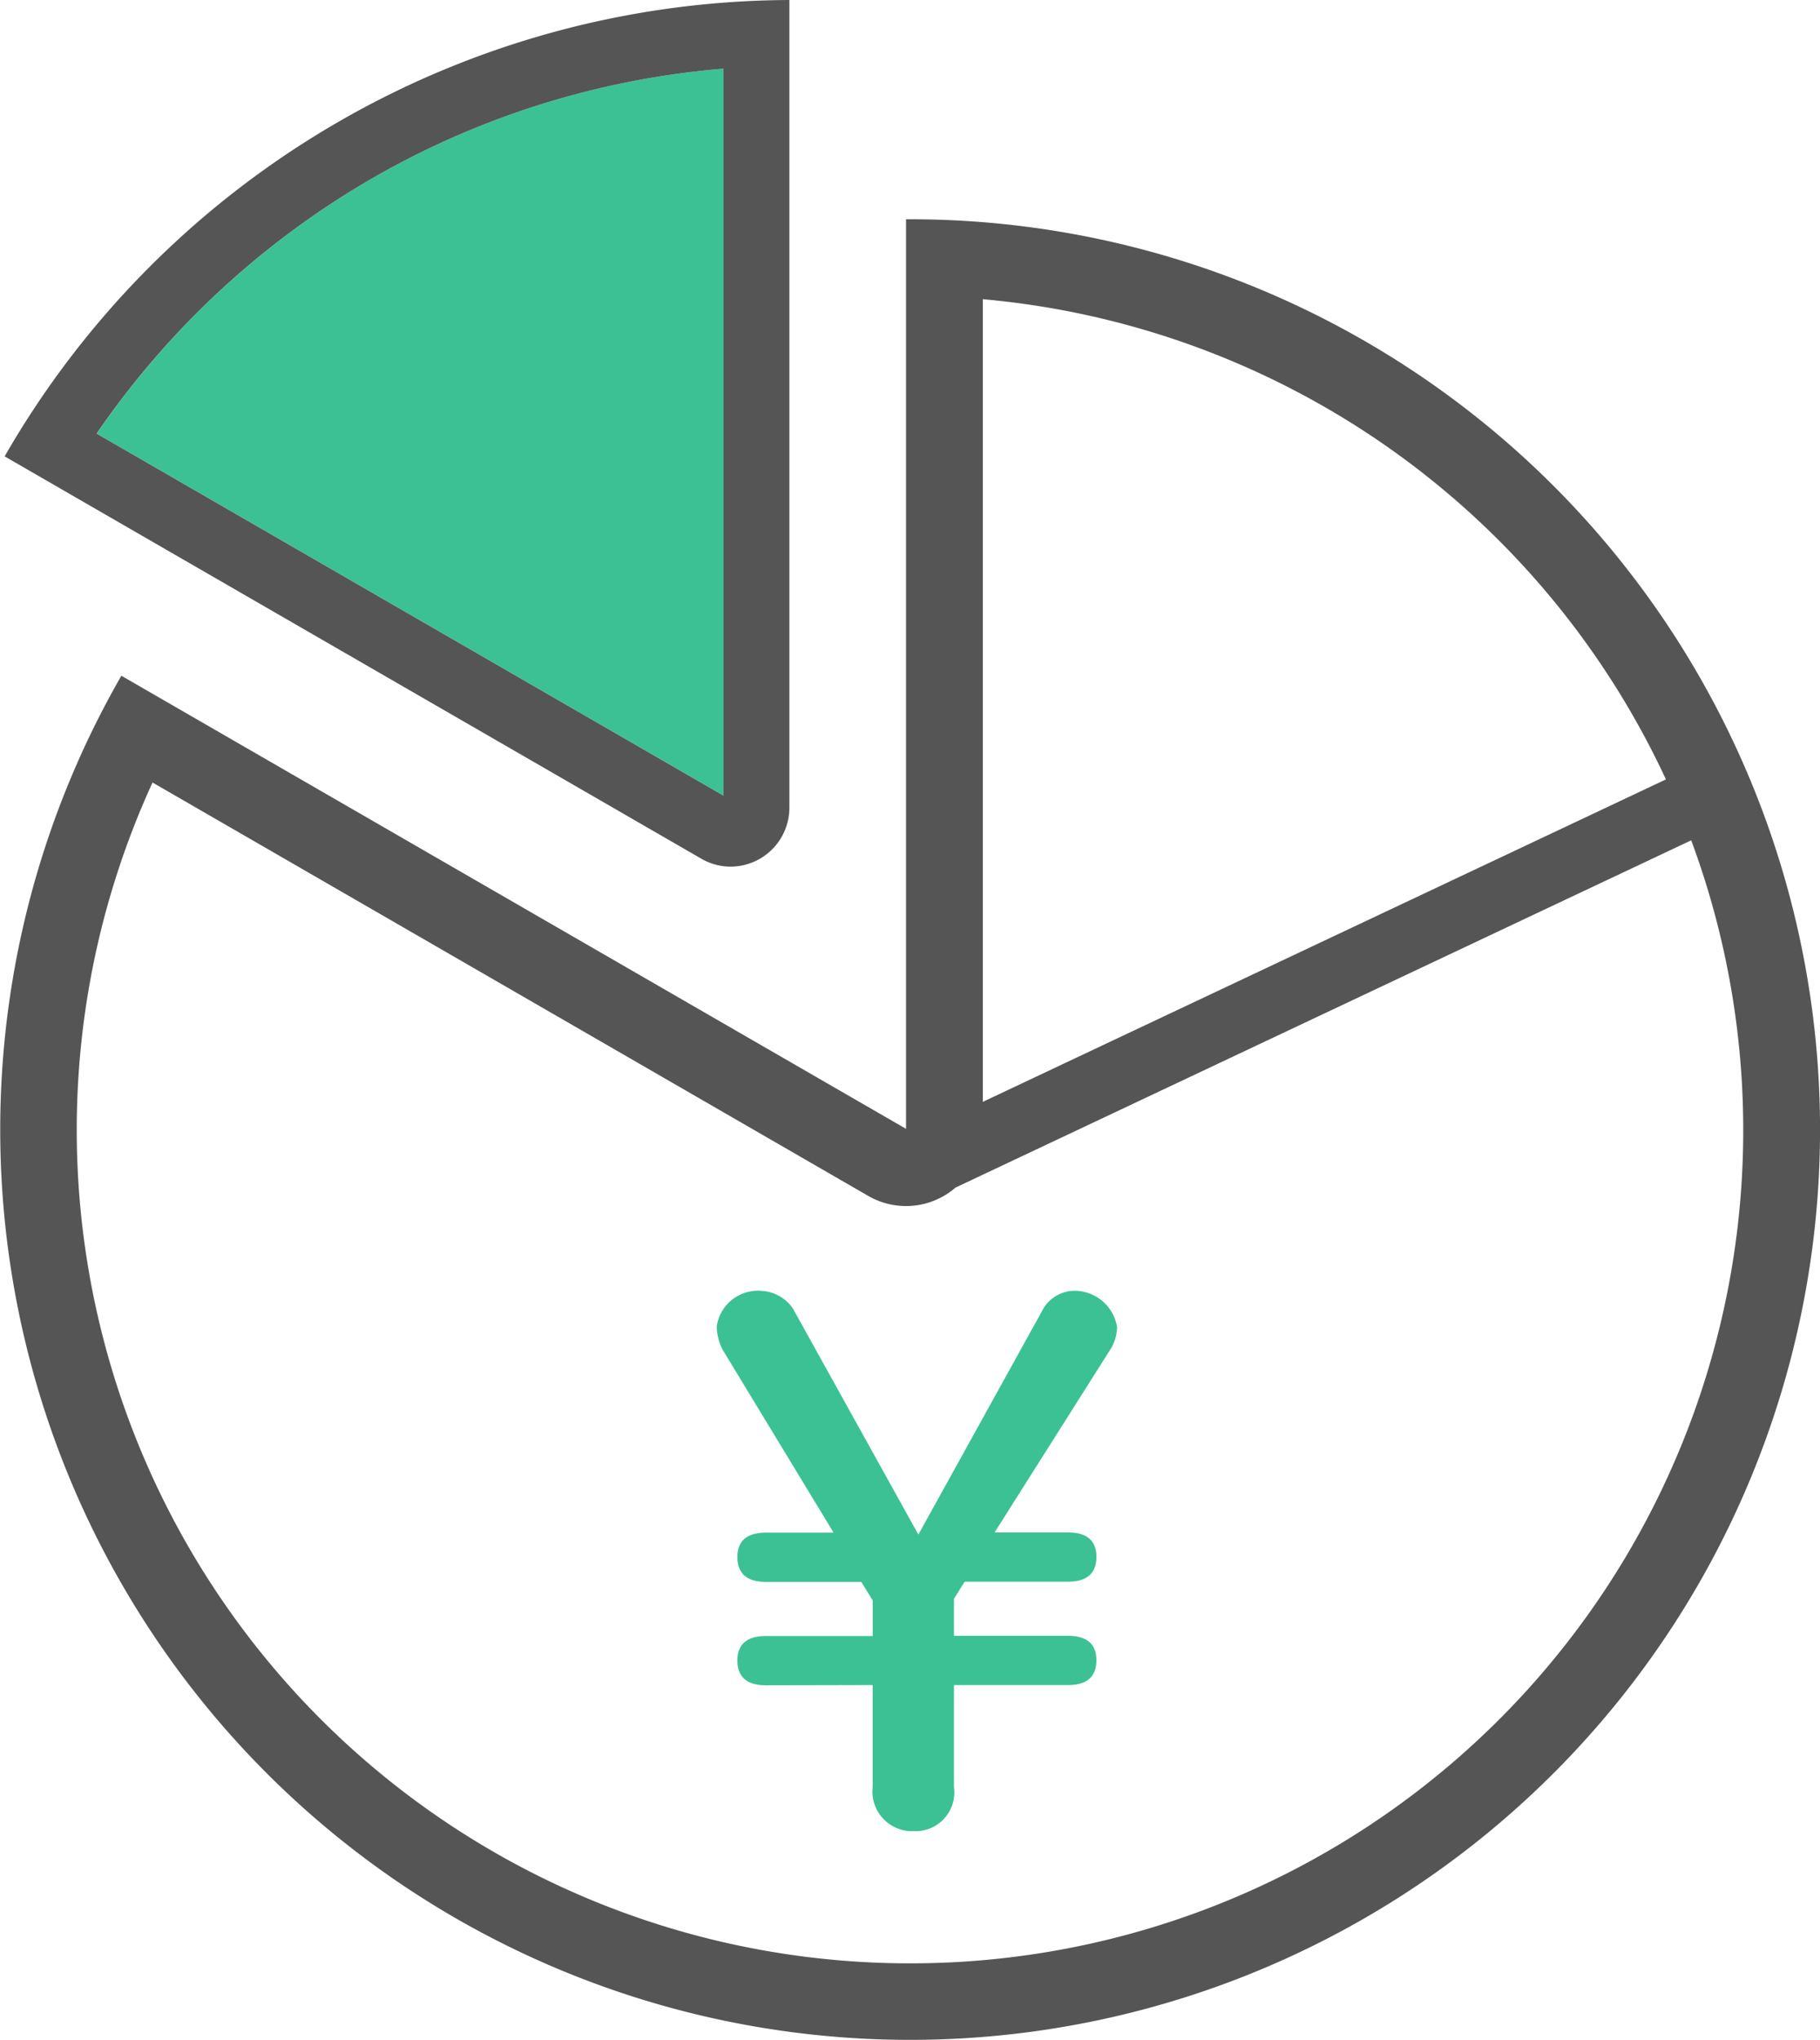
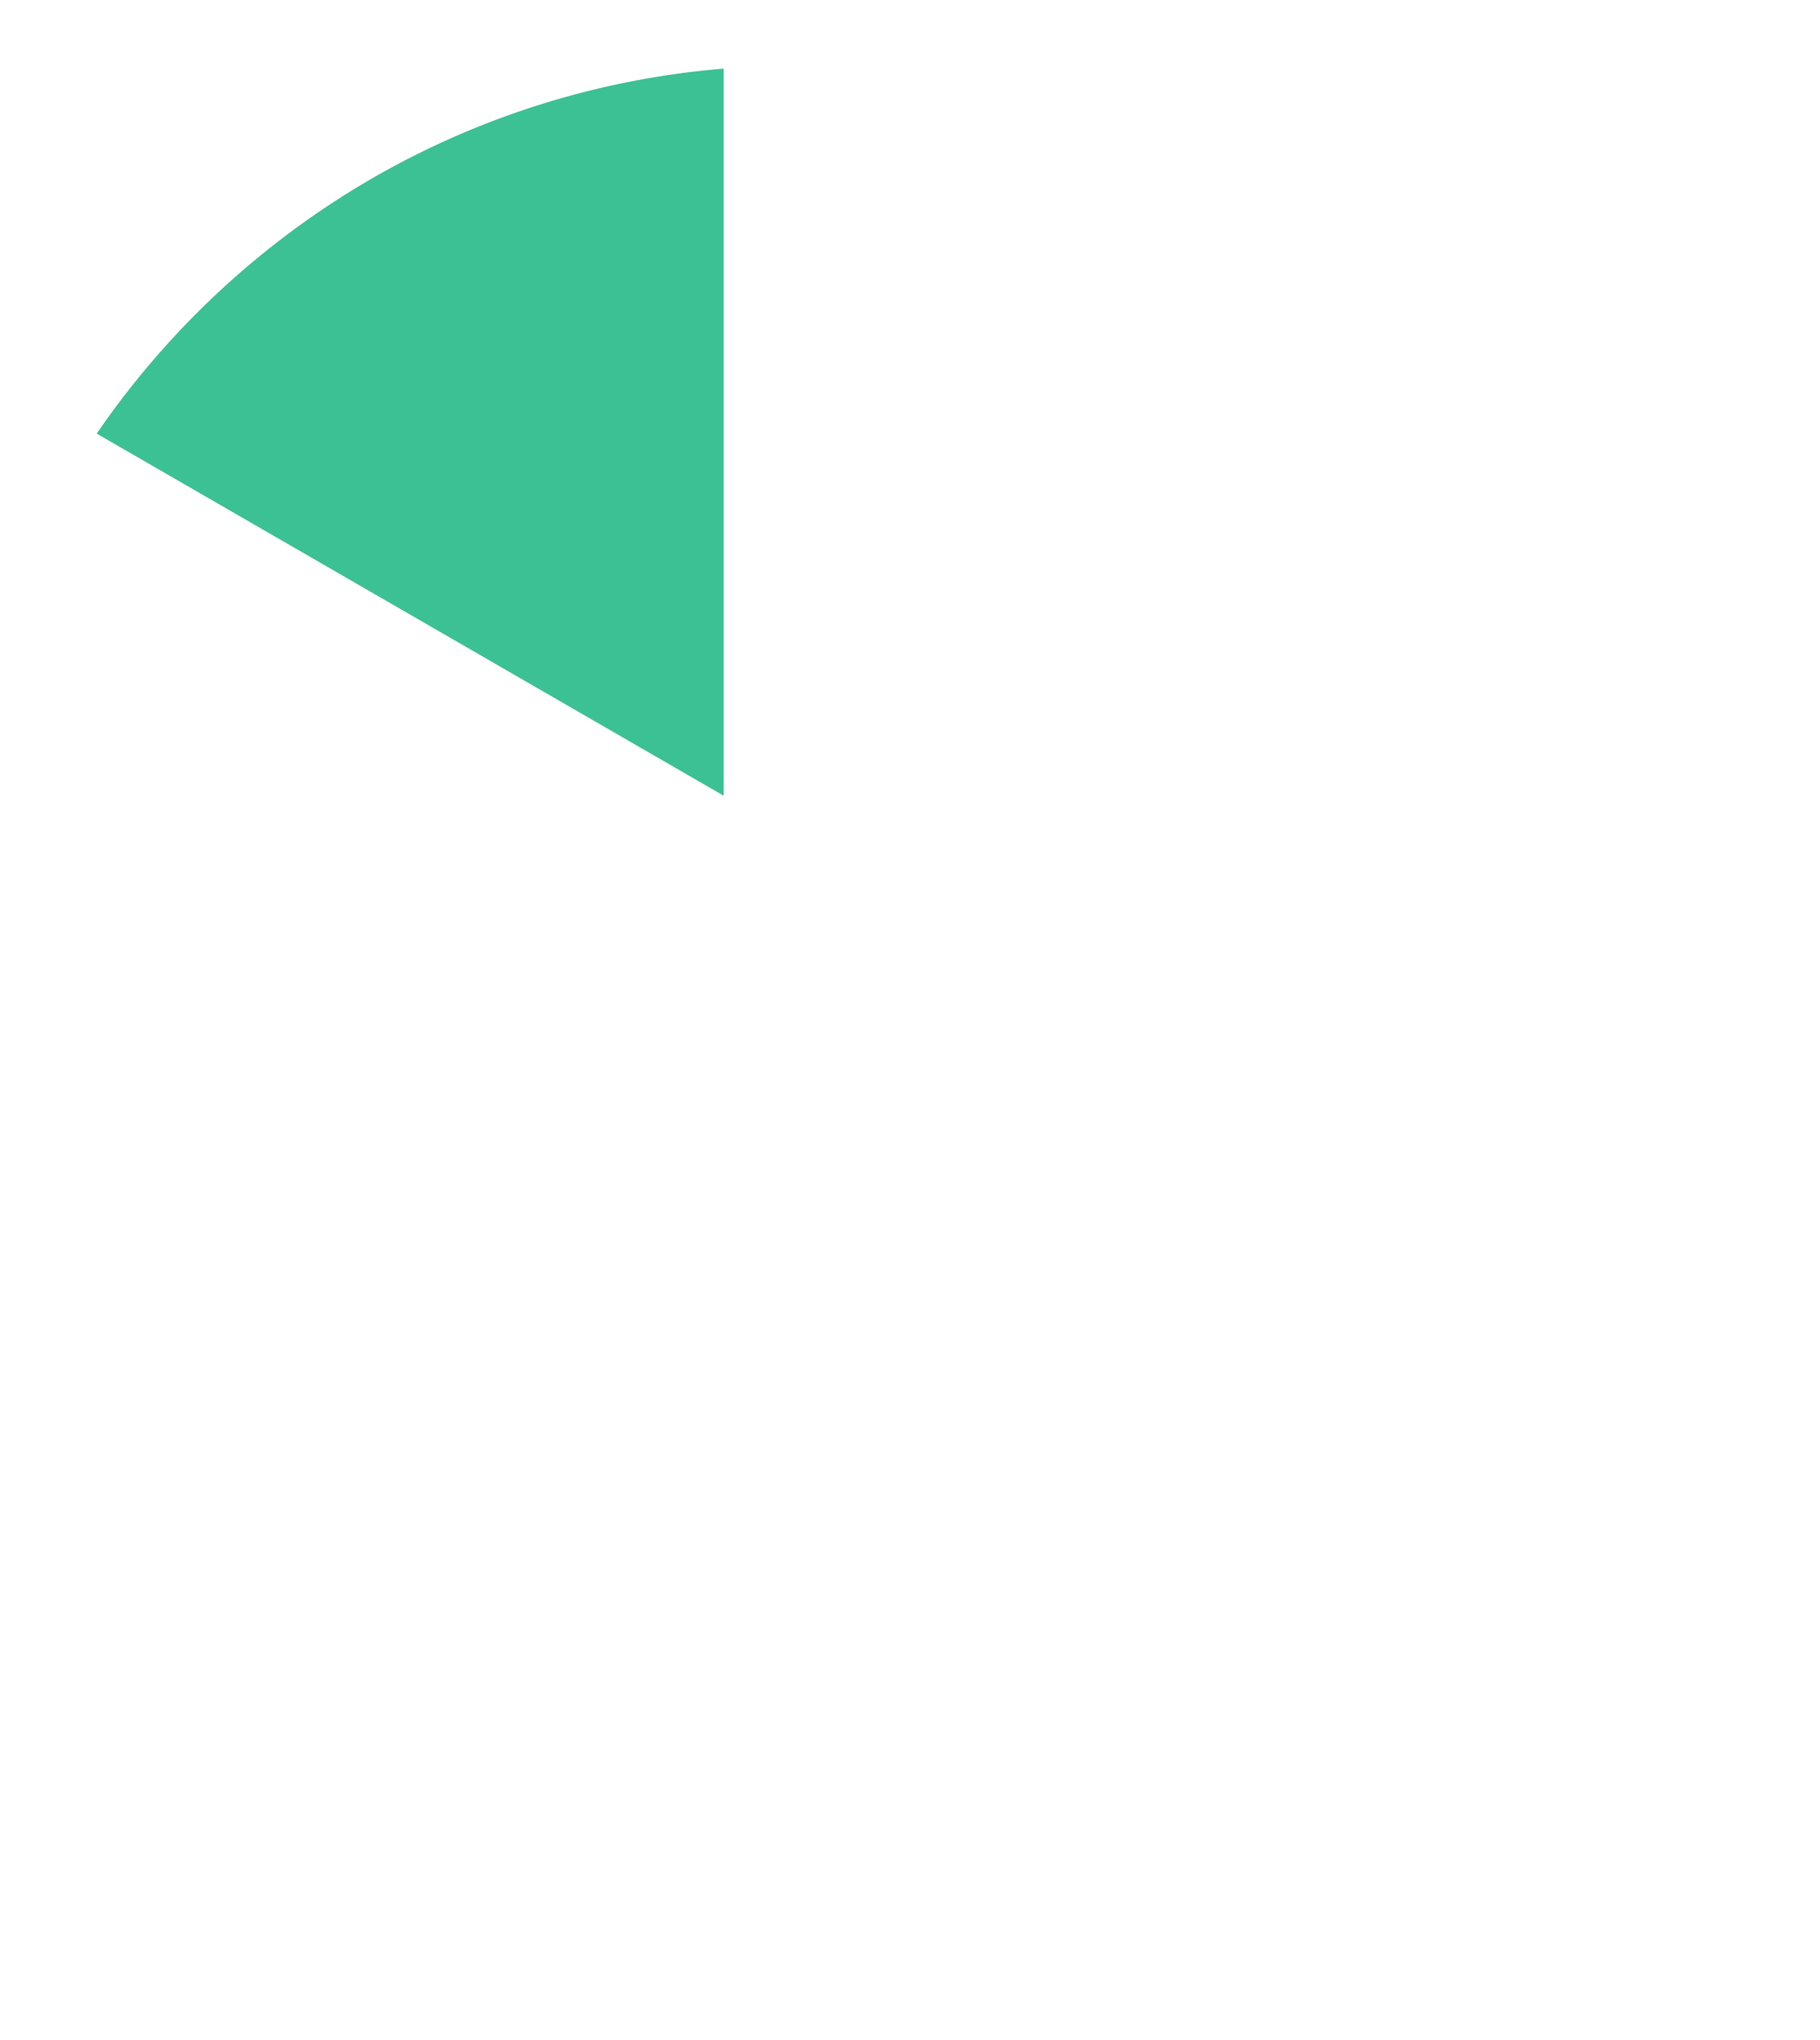
<svg xmlns="http://www.w3.org/2000/svg" width="82.474" height="92.406" viewBox="0 0 82.474 92.406">
-   <path d="M810.237,825c-.06,0-.119,0-.179,0v41.2L774.5,845.676A41.233,41.233,0,1,0,810.237,825Zm34.255,25.372-30.956,14.606V828.62A37.839,37.839,0,0,1,844.492,850.372ZM810.237,904a37.754,37.754,0,0,1-34.325-53.487l32.407,18.71a3.422,3.422,0,0,0,3.981-.362l33.338-15.73A37.739,37.739,0,0,1,810.237,904Z" transform="translate(-769 -815.068)" fill="#555" />
  <path d="M789.908,816.468a38.144,38.144,0,0,1,16.321-5.2V844.2l-28.408-16.4A38.519,38.519,0,0,1,789.908,816.468Z" transform="translate(-773.438 -808.159)" fill="#3cc194" />
-   <path d="M802.315,844.264a2.67,2.67,0,0,0,2.67-2.67V805.009a41.209,41.209,0,0,0-35.561,20.672L800.986,843.9A2.648,2.648,0,0,0,802.315,844.264Zm-16.631-30.946A38.146,38.146,0,0,1,802,808.12v32.929l-28.408-16.4A38.518,38.518,0,0,1,785.684,813.318Z" transform="translate(-769.214 -805.009)" fill="#555" />
  <g transform="translate(136.474 309.885)">
-     <path d="M-101.767-233.548c-.872,0-1.292-.388-1.292-1.131,0-.711.42-1.1,1.292-1.1h4.84v-1.613l-.517-.84h-4.323c-.872,0-1.292-.388-1.292-1.131,0-.711.42-1.1,1.292-1.1H-98.7l-5.037-8.3a2.434,2.434,0,0,1-.258-1.034,1.883,1.883,0,0,1,2.065-1.613,1.831,1.831,0,0,1,1.389.8l5.683,10.235,5.683-10.268a1.665,1.665,0,0,1,1.322-.773,1.953,1.953,0,0,1,2,1.645,2,2,0,0,1-.258.937l-5.293,8.362h3.325c.872,0,1.29.388,1.29,1.1,0,.743-.417,1.131-1.29,1.131h-4.682l-.485.775v1.677h5.166c.872,0,1.29.388,1.29,1.1,0,.743-.417,1.131-1.29,1.131h-5.166v4.617a1.755,1.755,0,0,1-1.809,2,1.8,1.8,0,0,1-1.874-2v-4.617Z" transform="translate(0 0)" fill="#3cc194" />
-   </g>
+     </g>
</svg>